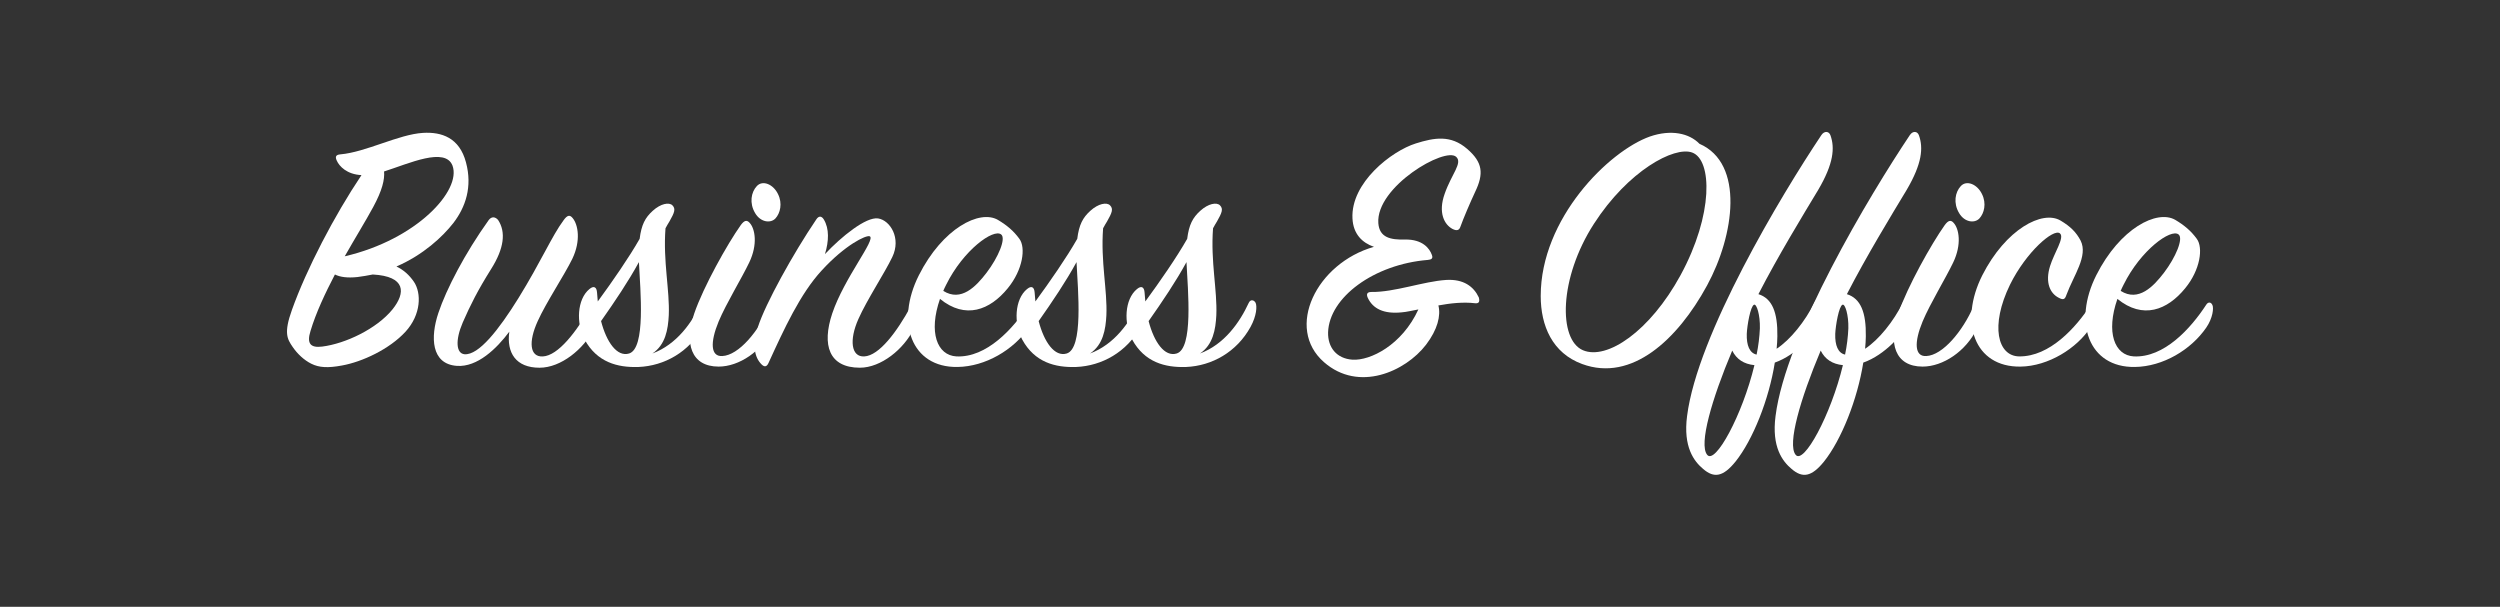
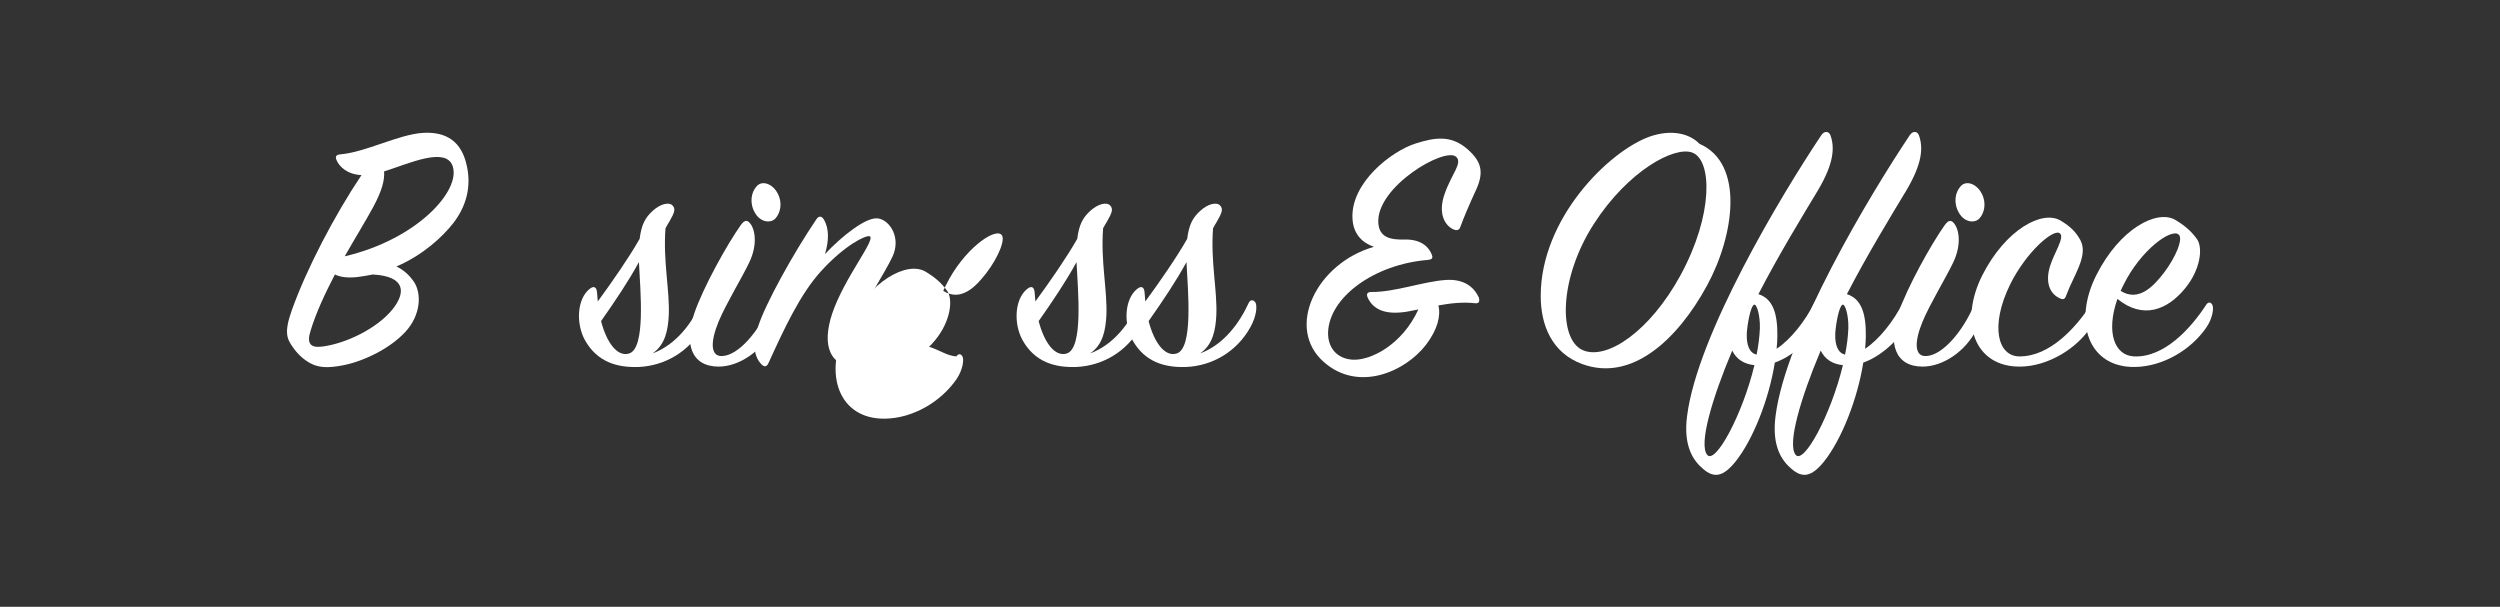
<svg xmlns="http://www.w3.org/2000/svg" version="1.1" id="Layer_1" x="0px" y="0px" viewBox="0 0 206 50" enable-background="new 0 0 206 50" xml:space="preserve">
  <rect x="0" y="0" width="206" height="50" fill="#333333" stroke="none" />
  <g>
    <path fill="#FFFFFF" d="M27.747,13.229c-0.15-0.33-0.06-0.48,0.3-0.51c2.1-0.18,4.8-1.65,6.81-1.77c1.53-0.09,3,0.39,3.54,2.43   c0.54,2.01-0.03,3.69-1.05,5.01c-0.87,1.11-2.459,2.61-4.68,3.57c0.57,0.27,1.05,0.69,1.44,1.26c0.63,0.93,0.6,2.7-0.69,4.11   c-1.32,1.44-3.57,2.49-5.25,2.79c-1.14,0.21-1.86,0.18-2.52-0.15c-0.6-0.3-1.14-0.81-1.53-1.38c-0.45-0.66-0.75-1.14-0.06-3.06   c1.2-3.36,3.479-7.74,5.729-11.1C28.588,14.369,27.957,13.709,27.747,13.229z M29.457,22.828c-0.84,0.09-1.44,0-1.86-0.21   c-0.81,1.56-1.56,3.15-2.01,4.65c-0.33,1.05,0,1.41,0.96,1.29c1.92-0.24,4.5-1.47,5.79-3.06c1.11-1.38,1.11-2.73-1.62-2.88   C30.298,22.708,29.877,22.768,29.457,22.828z M37.287,13.649c-0.6-1.56-3.57-0.18-5.64,0.48c0.06,0.66-0.15,1.56-0.9,2.94   c-0.6,1.11-1.47,2.52-2.34,4.05C34.347,19.739,38.037,15.689,37.287,13.649z" />
-     <path fill="#FFFFFF" d="M37.648,30.148c-2.13-0.15-2.19-2.37-1.53-4.35c0.66-1.98,2.19-4.919,4.14-7.649   c0.24-0.33,0.54-0.3,0.78-0.03c0.66,0.99,0.51,2.34-0.57,4.05c-1.11,1.77-1.71,2.97-2.34,4.41c-0.63,1.47-0.54,2.55,0.15,2.61   c1.17,0.09,2.82-2.01,4.44-4.62c1.89-3.06,2.76-5.13,3.72-6.419c0.3-0.42,0.51-0.48,0.75-0.18c0.45,0.54,0.69,1.86-0.03,3.36   c-0.66,1.35-2.16,3.6-2.85,5.13c-0.78,1.71-0.66,2.97,0.42,2.91c1.26-0.06,2.79-2.04,3.96-4.14c0.15-0.27,0.42-0.3,0.54-0.03   c0.12,0.24,0.15,1.05-0.27,1.89c-0.87,1.68-2.73,3.21-4.5,3.21c-1.95,0-2.73-1.23-2.49-2.97   C40.917,28.738,39.327,30.268,37.648,30.148z" />
    <path fill="#FFFFFF" d="M52.707,19.679c0.15-1.17,0.45-1.74,1.08-2.31c0.66-0.6,1.35-0.72,1.62-0.45c0.3,0.3,0.15,0.63-0.24,1.32   c-0.12,0.18-0.21,0.36-0.33,0.57c-0.21,2.76,0.36,5.1,0.27,7.17c-0.06,1.17-0.27,2.43-1.35,3.15c2.01-0.75,3.27-2.55,4.02-4.17   c0.15-0.33,0.45-0.24,0.57,0c0.12,0.27,0.09,1.05-0.42,1.98c-1.14,2.07-3.18,3.21-5.31,3.3c-1.74,0.06-3.42-0.39-4.44-2.25   c-0.72-1.35-0.63-3.33,0.39-4.17c0.36-0.3,0.6-0.18,0.63,0.3c0.03,0.24,0.03,0.48,0.06,0.72   C50.487,23.159,51.837,21.208,52.707,19.679z M49.527,26.458c0.45,1.74,1.32,2.97,2.31,2.67c1.38-0.42,0.93-5.13,0.81-7.53   C51.777,23.188,50.667,24.838,49.527,26.458z" />
    <path fill="#FFFFFF" d="M57.207,25.828c0.75-2.19,2.73-5.73,3.84-7.29c0.27-0.36,0.48-0.45,0.72-0.18   c0.45,0.48,0.69,1.77-0.03,3.27c-0.63,1.32-1.89,3.36-2.52,4.86c-0.72,1.74-0.66,2.91,0.3,2.85c1.35-0.06,3-2.04,3.899-4.11   c0.15-0.27,0.36-0.24,0.48,0c0.24,0.48,0.15,1.11-0.21,1.86c-0.9,1.86-2.79,3.12-4.47,3.12   C56.937,30.208,56.367,28.288,57.207,25.828z M63.896,17.999c-0.39,0.42-1.23,0.33-1.68-0.45c-0.48-0.81-0.33-1.71,0.15-2.22   c0.48-0.51,1.35-0.15,1.74,0.66C64.496,16.769,64.286,17.578,63.896,17.999z" />
    <path fill="#FFFFFF" d="M72.356,17.999c0.99,0.15,1.92,1.62,1.17,3.18c-0.63,1.32-2.1,3.54-2.79,5.1c-0.78,1.74-0.6,3.15,0.48,3.09   c1.23-0.06,2.7-2.04,3.84-4.14c0.15-0.27,0.36-0.27,0.51-0.03c0.21,0.33,0.15,1.02-0.27,1.89c-0.81,1.68-2.7,3.21-4.44,3.21   c-2.55,0-3.15-1.86-2.28-4.47c0.99-2.94,3.63-6.12,3.09-6.36c-0.3-0.12-2.04,0.72-3.96,2.82c-1.77,1.92-3.09,4.8-4.38,7.62   c-0.12,0.27-0.3,0.39-0.57,0.12c-0.6-0.6-0.78-1.59-0.3-3.09c0.6-1.89,2.91-6.06,4.8-8.85c0.21-0.33,0.45-0.3,0.63,0   c0.45,0.75,0.42,1.77,0.09,2.85C69.326,19.498,71.366,17.848,72.356,17.999z" />
-     <path fill="#FFFFFF" d="M78.806,29.368c2.49,0.12,4.68-2.28,5.97-4.26c0.15-0.24,0.39-0.24,0.51,0.03   c0.12,0.24,0.03,1.08-0.51,1.86c-1.26,1.83-3.57,3.21-5.88,3.24c-3.81,0.06-5.13-3.69-3.18-7.56c1.95-3.87,5.01-5.43,6.51-4.56   c0.75,0.45,1.29,0.9,1.77,1.56c0.54,0.72,0.3,2.55-0.96,4.08c-1.47,1.8-3.48,2.58-5.58,0.87   C76.496,27.388,77.216,29.278,78.806,29.368z M81.296,22.469c0.96-1.26,1.62-2.82,1.2-3.15c-0.63-0.51-3.12,1.29-4.53,4.14   c-0.09,0.18-0.18,0.36-0.24,0.51C79.196,24.898,80.426,23.608,81.296,22.469z" />
+     <path fill="#FFFFFF" d="M78.806,29.368c0.15-0.24,0.39-0.24,0.51,0.03   c0.12,0.24,0.03,1.08-0.51,1.86c-1.26,1.83-3.57,3.21-5.88,3.24c-3.81,0.06-5.13-3.69-3.18-7.56c1.95-3.87,5.01-5.43,6.51-4.56   c0.75,0.45,1.29,0.9,1.77,1.56c0.54,0.72,0.3,2.55-0.96,4.08c-1.47,1.8-3.48,2.58-5.58,0.87   C76.496,27.388,77.216,29.278,78.806,29.368z M81.296,22.469c0.96-1.26,1.62-2.82,1.2-3.15c-0.63-0.51-3.12,1.29-4.53,4.14   c-0.09,0.18-0.18,0.36-0.24,0.51C79.196,24.898,80.426,23.608,81.296,22.469z" />
    <path fill="#FFFFFF" d="M88.766,19.679c0.15-1.17,0.45-1.74,1.08-2.31c0.66-0.6,1.35-0.72,1.62-0.45c0.3,0.3,0.15,0.63-0.24,1.32   c-0.12,0.18-0.21,0.36-0.33,0.57c-0.21,2.76,0.36,5.1,0.27,7.17c-0.06,1.17-0.27,2.43-1.35,3.15c2.01-0.75,3.27-2.55,4.02-4.17   c0.15-0.33,0.45-0.24,0.57,0c0.12,0.27,0.09,1.05-0.42,1.98c-1.14,2.07-3.18,3.21-5.31,3.3c-1.74,0.06-3.42-0.39-4.44-2.25   c-0.72-1.35-0.63-3.33,0.39-4.17c0.36-0.3,0.6-0.18,0.63,0.3c0.03,0.24,0.03,0.48,0.06,0.72   C86.546,23.159,87.896,21.208,88.766,19.679z M85.586,26.458c0.45,1.74,1.32,2.97,2.31,2.67c1.38-0.42,0.93-5.13,0.81-7.53   C87.836,23.188,86.726,24.838,85.586,26.458z" />
    <path fill="#FFFFFF" d="M97.825,19.679c0.15-1.17,0.45-1.74,1.08-2.31c0.66-0.6,1.35-0.72,1.62-0.45c0.3,0.3,0.15,0.63-0.24,1.32   c-0.12,0.18-0.21,0.36-0.33,0.57c-0.21,2.76,0.36,5.1,0.27,7.17c-0.06,1.17-0.27,2.43-1.35,3.15c2.01-0.75,3.27-2.55,4.02-4.17   c0.15-0.33,0.45-0.24,0.57,0c0.12,0.27,0.09,1.05-0.42,1.98c-1.14,2.07-3.18,3.21-5.31,3.3c-1.74,0.06-3.42-0.39-4.44-2.25   c-0.72-1.35-0.63-3.33,0.39-4.17c0.36-0.3,0.6-0.18,0.63,0.3c0.03,0.24,0.03,0.48,0.06,0.72   C95.606,23.159,96.956,21.208,97.825,19.679z M94.646,26.458c0.45,1.74,1.32,2.97,2.31,2.67c1.38-0.42,0.93-5.13,0.81-7.53   C96.896,23.188,95.786,24.838,94.646,26.458z" />
    <path fill="#FFFFFF" d="M115.494,25.738c-1.47,0.15-2.37-0.3-2.79-1.2c-0.12-0.27-0.09-0.48,0.3-0.48   c1.89,0.03,4.29-0.87,6.15-0.99c1.44-0.09,2.28,0.54,2.7,1.44c0.09,0.33,0.03,0.51-0.3,0.48c-0.99-0.12-2.04,0-3.03,0.18   c0.21,0.84-0.06,1.98-1.02,3.24c-1.71,2.22-5.55,3.93-8.4,1.44c-3.24-2.82-0.63-8.16,4.11-9.509c-0.96-0.33-1.71-1.05-1.77-2.34   c-0.15-2.94,3.21-5.55,5.22-6.18c1.53-0.48,2.88-0.72,4.23,0.45c1.29,1.11,1.38,2.04,0.66,3.54c-0.42,0.9-0.96,2.16-1.23,2.91   c-0.09,0.24-0.27,0.33-0.63,0.15c-0.69-0.36-1.2-1.35-0.66-2.88c0.57-1.65,1.5-2.55,0.96-3.06c-0.9-0.87-6.63,2.459-6.42,5.459   c0.09,1.2,1.02,1.38,2.19,1.35c1.47-0.03,2.04,0.75,2.22,1.26c0.12,0.3-0.03,0.39-0.33,0.42c-4.44,0.36-8.13,3.09-8.22,5.97   c-0.03,1.23,0.69,2.16,2.01,2.25c1.47,0.09,4.08-1.2,5.43-4.14C116.365,25.588,115.914,25.708,115.494,25.738z" />
    <path fill="#FFFFFF" d="M140.664,23.518c-2.43,4.47-6.209,7.979-10.29,6.479c-2.459-0.9-3.419-3.149-3.419-5.609   c0-6.39,5.609-11.939,9-13.14c1.74-0.6,3.24-0.27,4.08,0.6C143.754,13.469,142.914,19.379,140.664,23.518z M139.435,12.569   c-1.47-0.54-5.28,1.5-8.1,5.88c-2.88,4.47-2.94,9.54-0.9,10.41c1.98,0.84,5.52-1.56,8.04-6.18   C141.204,17.669,141.085,13.169,139.435,12.569z" />
    <path fill="#FFFFFF" d="M146.454,27.718c0,0.33-0.03,0.66-0.06,1.02c1.14-0.75,2.34-2.25,3.12-3.81c0.18-0.36,0.48-0.39,0.63,0.03   c0.15,0.45-0.03,1.11-0.3,1.8c-0.3,0.72-1.8,2.49-3.6,3.12c-0.48,3.03-1.8,6.36-3.24,8.16c-1.02,1.26-1.77,1.38-2.67,0.6   c-0.75-0.63-1.65-1.8-1.32-4.35c0.84-6.689,7.739-18.179,11.069-23.159c0.24-0.36,0.63-0.33,0.75,0.03   c0.36,1.02,0.27,2.31-1.02,4.5c-1.23,2.04-3.3,5.43-4.92,8.58C146.034,24.598,146.485,25.738,146.454,27.718z M140.665,37.468   c0.66,0.87,2.91-3.27,3.9-7.379c-0.87-0.09-1.47-0.48-1.83-1.2C141.054,32.878,139.975,36.598,140.665,37.468z M145.014,27.058   c0.03-1.11-0.27-2.04-0.48-1.95c-0.3,0.12-0.57,1.71-0.6,2.4c-0.03,0.96,0.24,1.59,0.81,1.71   C144.894,28.498,144.985,27.748,145.014,27.058z" />
    <path fill="#FFFFFF" d="M153.744,27.718c0,0.33-0.03,0.66-0.06,1.02c1.14-0.75,2.34-2.25,3.12-3.81c0.18-0.36,0.48-0.39,0.63,0.03   c0.15,0.45-0.03,1.11-0.3,1.8c-0.3,0.72-1.8,2.49-3.6,3.12c-0.48,3.03-1.8,6.36-3.24,8.16c-1.02,1.26-1.77,1.38-2.67,0.6   c-0.75-0.63-1.65-1.8-1.32-4.35c0.84-6.689,7.739-18.179,11.069-23.159c0.24-0.36,0.63-0.33,0.75,0.03   c0.36,1.02,0.27,2.31-1.02,4.5c-1.23,2.04-3.3,5.43-4.92,8.58C153.324,24.598,153.775,25.738,153.744,27.718z M147.955,37.468   c0.66,0.87,2.91-3.27,3.9-7.379c-0.87-0.09-1.47-0.48-1.83-1.2C148.344,32.878,147.265,36.598,147.955,37.468z M152.304,27.058   c0.03-1.11-0.27-2.04-0.48-1.95c-0.3,0.12-0.57,1.71-0.6,2.4c-0.03,0.96,0.24,1.59,0.81,1.71   C152.184,28.498,152.275,27.748,152.304,27.058z" />
    <path fill="#FFFFFF" d="M156.414,25.828c0.75-2.19,2.73-5.73,3.84-7.29c0.27-0.36,0.48-0.45,0.72-0.18   c0.45,0.48,0.69,1.77-0.03,3.27c-0.63,1.32-1.89,3.36-2.52,4.86c-0.72,1.74-0.66,2.91,0.3,2.85c1.35-0.06,3-2.04,3.899-4.11   c0.15-0.27,0.36-0.24,0.48,0c0.24,0.48,0.15,1.11-0.21,1.86c-0.9,1.86-2.79,3.12-4.47,3.12   C156.144,30.208,155.574,28.288,156.414,25.828z M163.104,17.999c-0.39,0.42-1.229,0.33-1.68-0.45c-0.48-0.81-0.33-1.71,0.15-2.22   c0.48-0.51,1.35-0.15,1.74,0.66C163.704,16.769,163.494,17.578,163.104,17.999z" />
    <path fill="#FFFFFF" d="M171.444,19.828c0.63,1.26-0.569,2.85-1.17,4.47c-0.12,0.36-0.24,0.45-0.63,0.24   c-0.72-0.36-1.14-1.26-0.72-2.61c0.33-1.08,1.23-2.37,0.81-2.7c-0.51-0.42-2.76,1.5-4.11,4.23c-1.65,3.39-1.02,5.88,0.75,5.91   c2.52,0.03,4.68-2.37,5.91-4.26c0.15-0.24,0.42-0.27,0.54,0.03c0.091,0.24-0.029,0.99-0.54,1.8c-1.14,1.77-3.51,3.24-5.79,3.27   c-3.81,0.06-5.1-3.66-3.15-7.53c1.92-3.78,4.95-5.4,6.45-4.5C170.604,18.659,171.084,19.138,171.444,19.828z" />
    <path fill="#FFFFFF" d="M175.824,29.368c2.49,0.12,4.68-2.28,5.97-4.26c0.15-0.24,0.391-0.24,0.51,0.03   c0.12,0.24,0.03,1.08-0.51,1.86c-1.26,1.83-3.569,3.21-5.88,3.24c-3.81,0.06-5.13-3.69-3.18-7.56c1.95-3.87,5.01-5.43,6.51-4.56   c0.75,0.45,1.29,0.9,1.771,1.56c0.539,0.72,0.3,2.55-0.96,4.08c-1.471,1.8-3.48,2.58-5.58,0.87   C173.514,27.388,174.234,29.278,175.824,29.368z M178.314,22.469c0.96-1.26,1.62-2.82,1.2-3.15c-0.63-0.51-3.12,1.29-4.53,4.14   c-0.09,0.18-0.18,0.36-0.24,0.51C176.214,24.898,177.444,23.608,178.314,22.469z" />
  </g>
</svg>